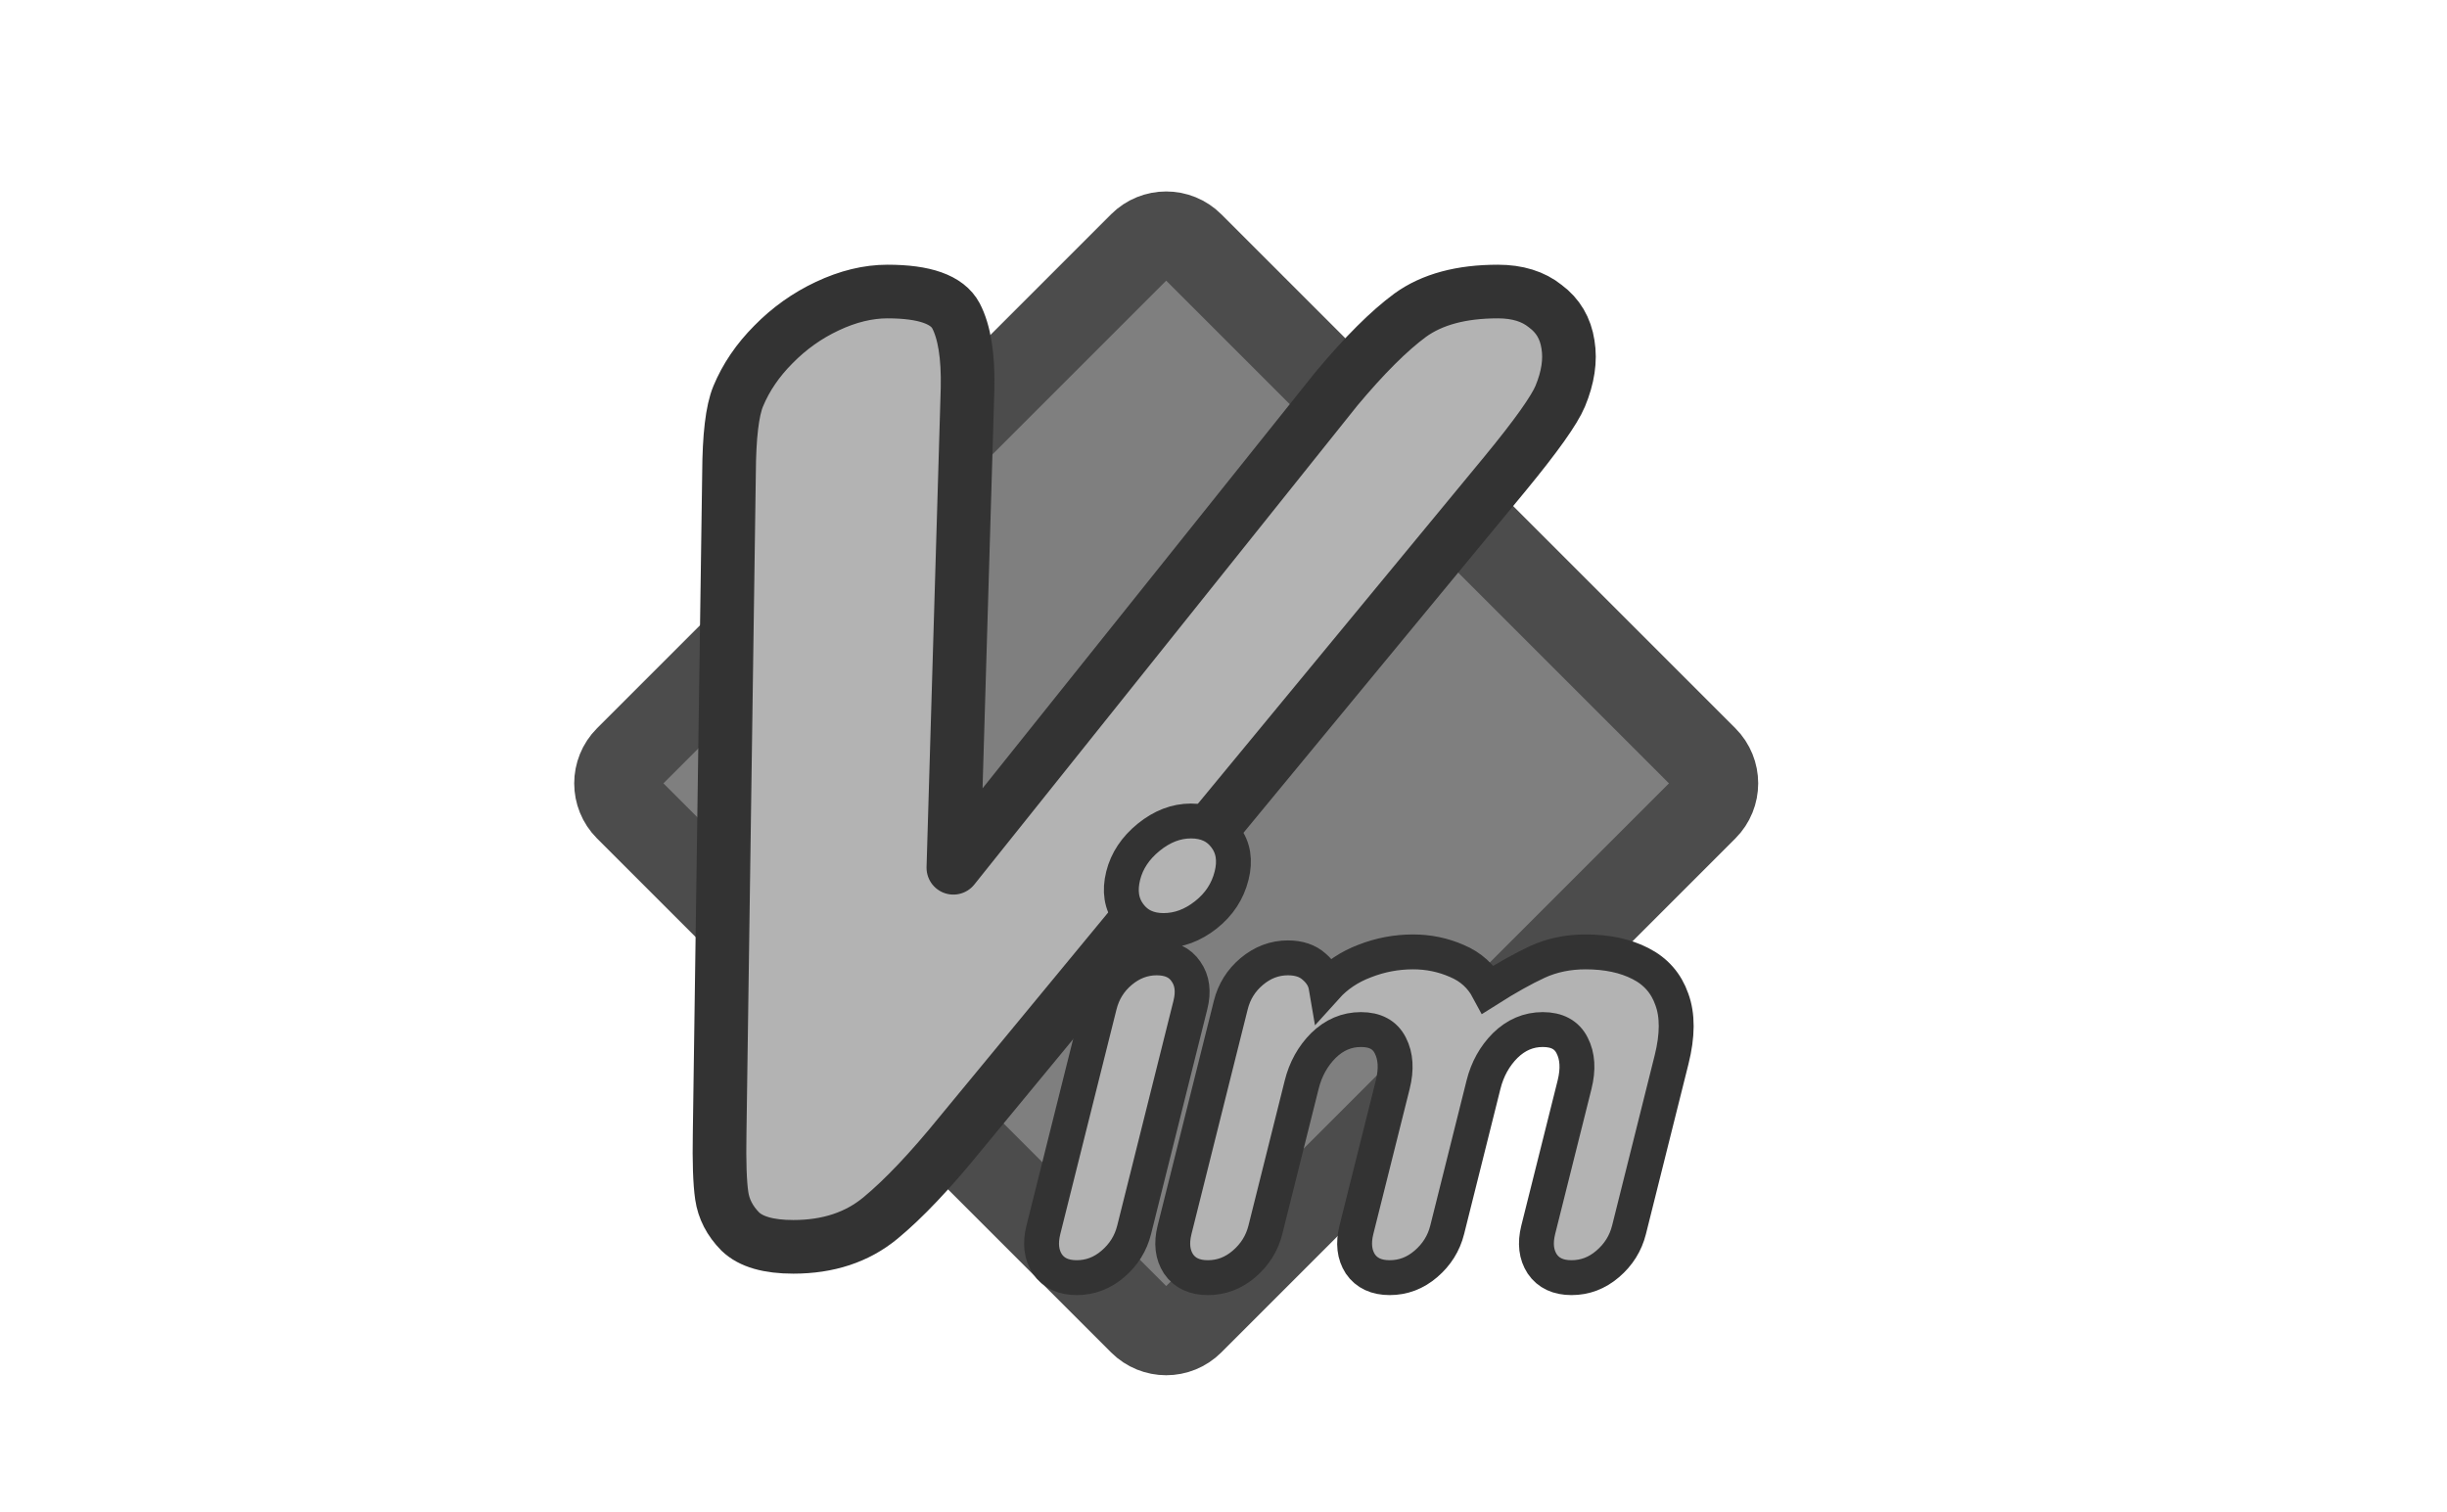
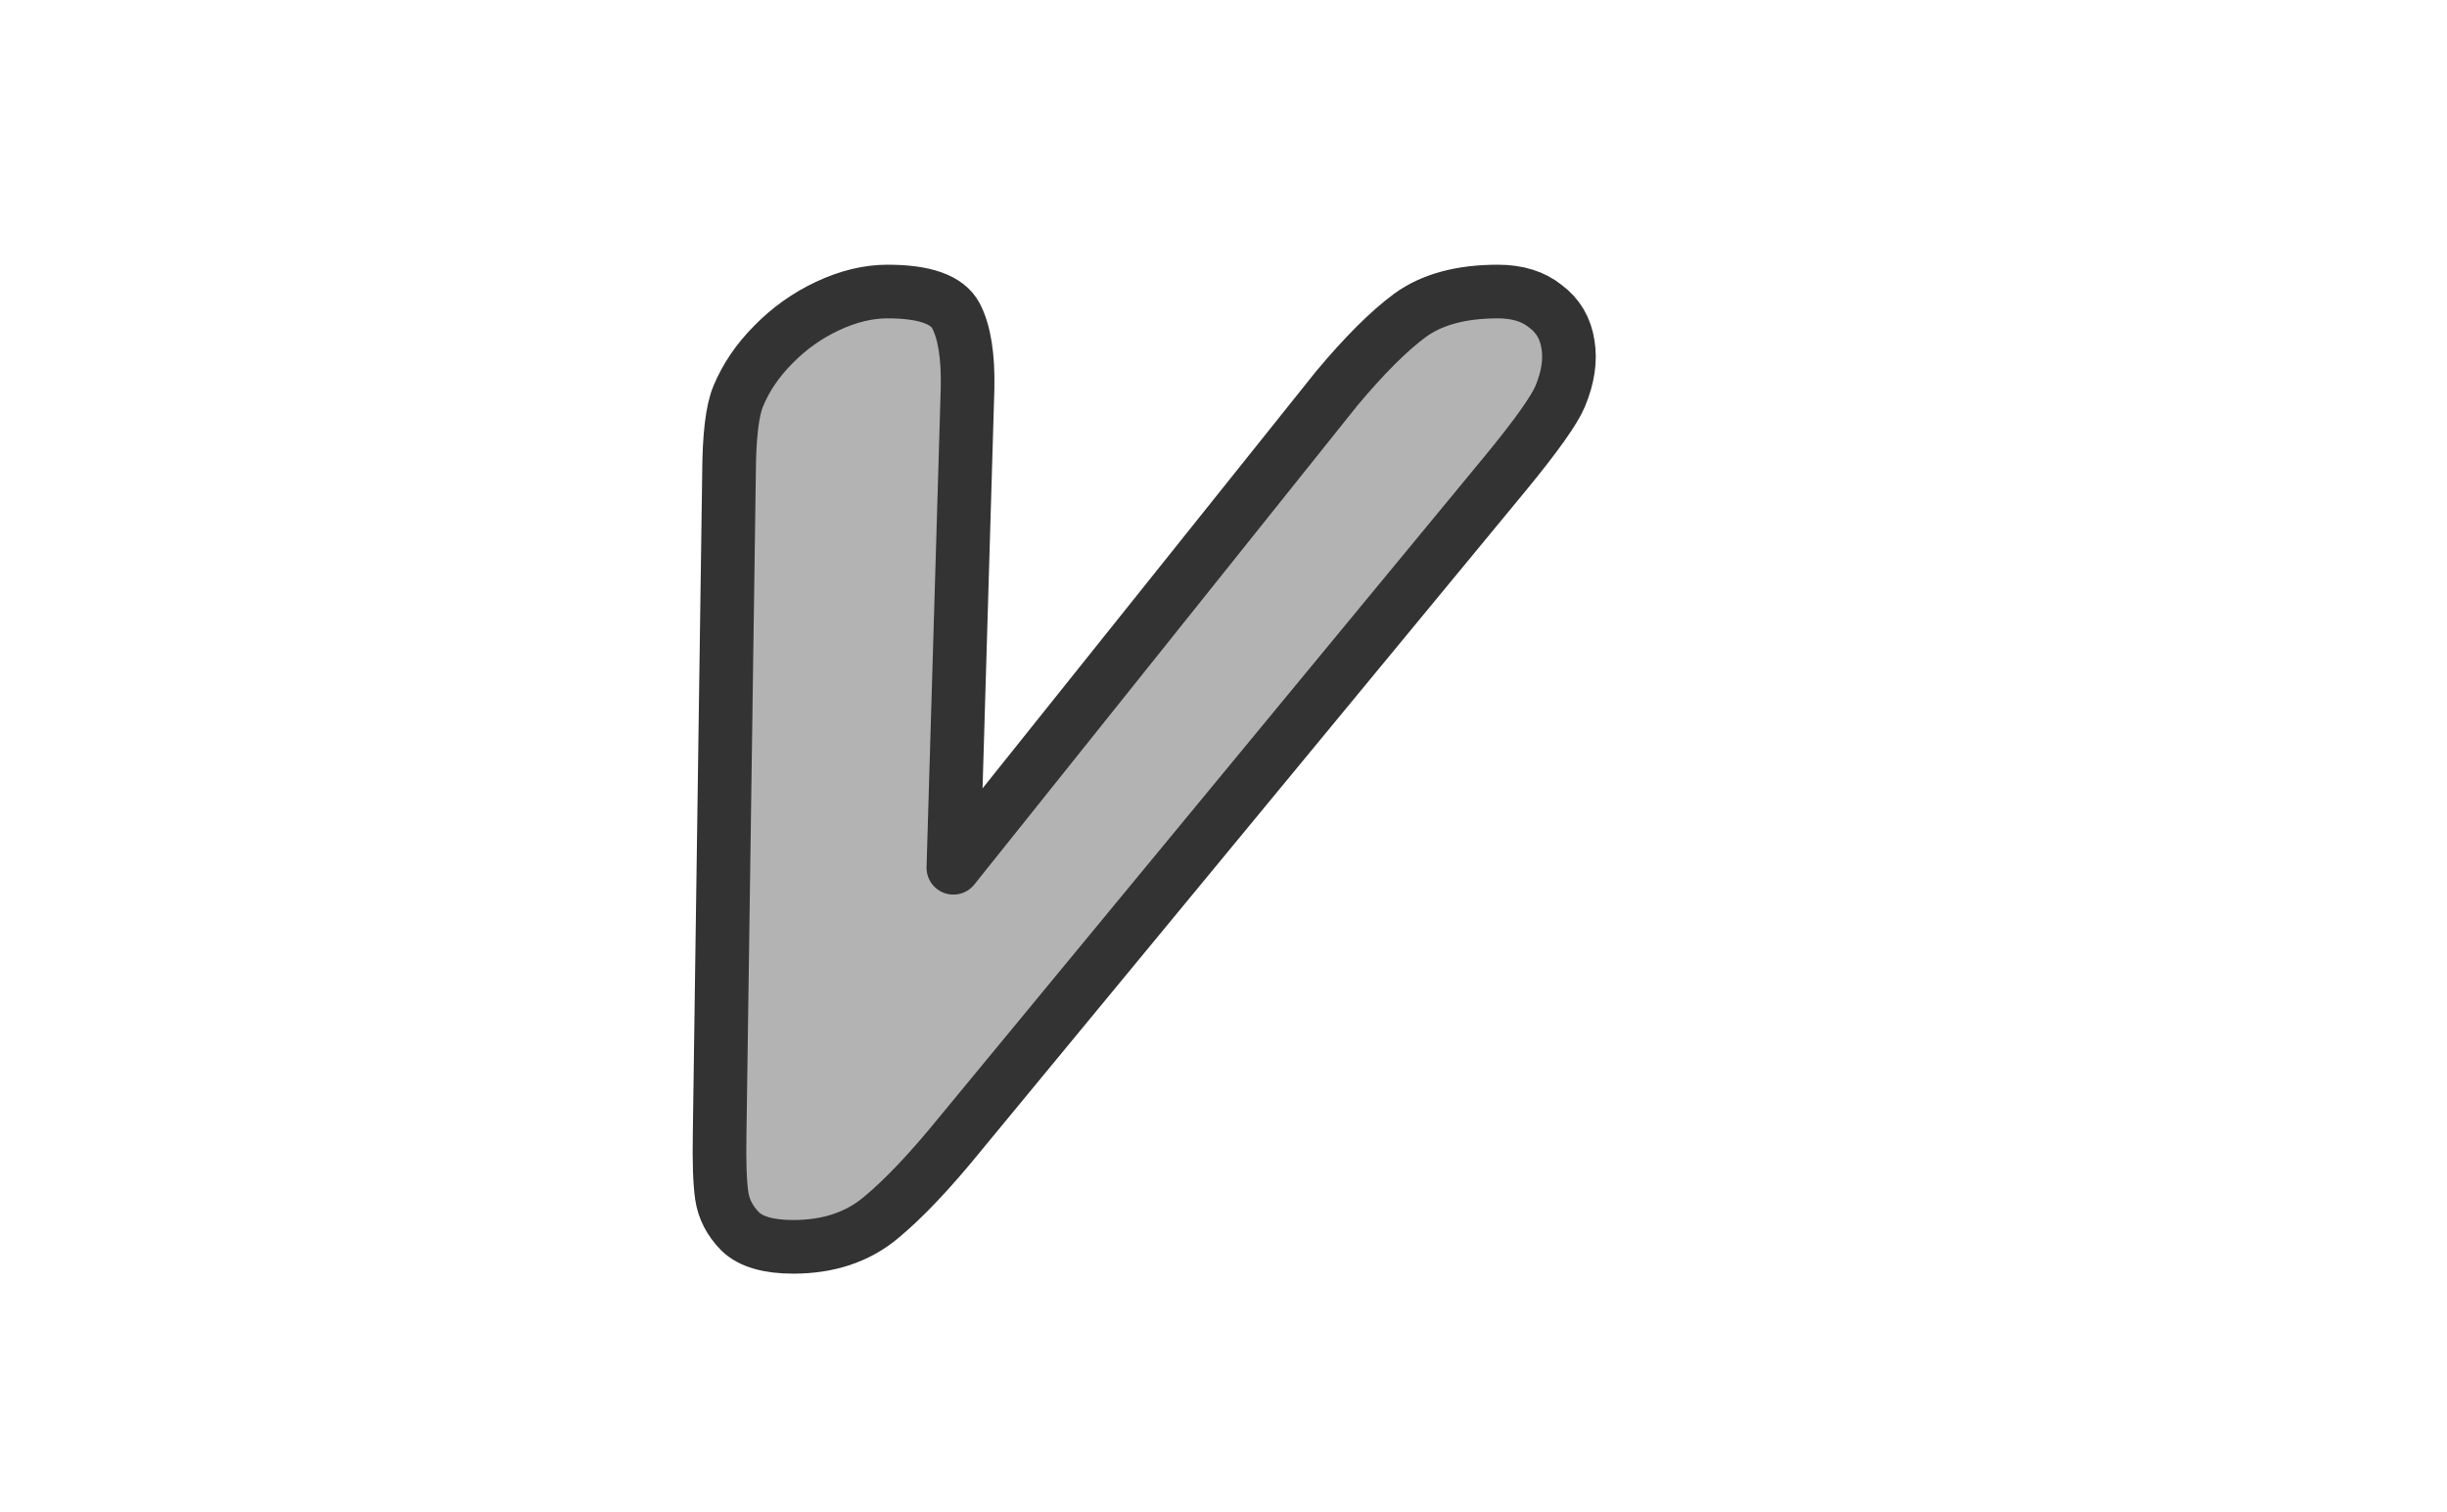
<svg xmlns="http://www.w3.org/2000/svg" width="89" height="55" viewBox="0 0 89 55" fill="none">
-   <path d="M62.012 27.596L43.316 8.9C42.819 8.403 42.013 8.403 41.516 8.9L22.82 27.596C22.323 28.093 22.323 28.899 22.82 29.396L41.516 48.092C42.013 48.589 42.819 48.589 43.316 48.092L62.012 29.396C62.509 28.899 62.509 28.093 62.012 27.596Z" fill="#7F7F7F" stroke="#4C4C4C" stroke-width="3.125" stroke-linejoin="round" />
  <path d="M34.675 31.567L48.616 14.133C49.625 12.926 50.517 12.036 51.293 11.464C52.086 10.891 53.147 10.605 54.478 10.605C55.191 10.605 55.767 10.783 56.205 11.138C56.666 11.479 56.94 11.943 57.029 12.531C57.124 13.104 57.03 13.731 56.747 14.412C56.535 14.922 55.869 15.859 54.749 17.221L34.943 41.224C33.839 42.585 32.864 43.615 32.021 44.31C31.177 45.008 30.121 45.356 28.854 45.356C27.951 45.356 27.307 45.17 26.923 44.798C26.544 44.413 26.321 43.978 26.251 43.499C26.181 43.019 26.155 42.261 26.174 41.224L26.515 17.221C26.522 15.874 26.631 14.938 26.85 14.412C27.133 13.731 27.559 13.104 28.13 12.531C28.706 11.943 29.361 11.479 30.087 11.138C30.839 10.783 31.57 10.605 32.28 10.605C33.63 10.605 34.457 10.899 34.769 11.487C35.076 12.075 35.217 12.957 35.191 14.133L34.675 31.567Z" fill="#B3B3B3" stroke="#333333" stroke-width="1.951" stroke-linejoin="round" />
-   <path d="M42.72 44.737L44.765 36.561C44.887 36.072 45.141 35.666 45.526 35.341C45.919 35.011 46.358 34.844 46.841 34.844C47.242 34.844 47.559 34.95 47.796 35.164C48.04 35.373 48.186 35.616 48.234 35.899C48.606 35.486 49.075 35.171 49.639 34.958C50.204 34.737 50.79 34.627 51.397 34.627C51.956 34.627 52.488 34.737 52.991 34.958C53.497 35.171 53.875 35.517 54.129 35.992C54.803 35.565 55.401 35.231 55.922 34.989C56.453 34.747 57.034 34.627 57.669 34.627C58.448 34.627 59.114 34.769 59.664 35.051C60.222 35.334 60.602 35.768 60.807 36.355C61.021 36.934 61.018 37.665 60.797 38.548L59.249 44.737C59.126 45.228 58.867 45.642 58.472 45.979C58.085 46.311 57.648 46.477 57.157 46.477C56.675 46.477 56.319 46.311 56.093 45.979C55.873 45.642 55.825 45.228 55.947 44.737L57.268 39.46C57.409 38.895 57.38 38.418 57.18 38.031C56.987 37.646 56.631 37.452 56.113 37.452C55.596 37.452 55.141 37.646 54.748 38.031C54.361 38.418 54.097 38.895 53.956 39.46L52.636 44.737C52.513 45.228 52.254 45.642 51.859 45.979C51.472 46.311 51.035 46.477 50.544 46.477C50.061 46.477 49.706 46.311 49.478 45.979C49.26 45.642 49.212 45.228 49.334 44.737L50.655 39.46C50.796 38.895 50.767 38.418 50.567 38.031C50.374 37.646 50.018 37.452 49.5 37.452C48.983 37.452 48.528 37.646 48.135 38.031C47.748 38.418 47.484 38.895 47.343 39.46L46.023 44.737C45.9 45.228 45.641 45.642 45.246 45.979C44.859 46.311 44.42 46.477 43.931 46.477C43.448 46.477 43.093 46.311 42.865 45.979C42.645 45.642 42.597 45.228 42.72 44.737V44.737ZM37.949 44.737L39.994 36.561C40.117 36.072 40.37 35.666 40.755 35.341C41.149 35.011 41.588 34.844 42.07 34.844C42.559 34.844 42.915 35.011 43.136 35.341C43.366 35.666 43.418 36.072 43.295 36.561L41.25 44.737C41.127 45.228 40.87 45.642 40.475 45.979C40.088 46.311 39.649 46.477 39.16 46.477C38.678 46.477 38.322 46.311 38.094 45.979C37.874 45.642 37.826 45.228 37.949 44.737ZM40.852 31.852C40.987 31.315 41.296 30.849 41.781 30.455C42.266 30.063 42.777 29.865 43.316 29.865C43.861 29.865 44.277 30.059 44.567 30.446C44.858 30.831 44.933 31.301 44.795 31.852C44.651 32.426 44.34 32.901 43.858 33.281C43.376 33.661 42.864 33.85 42.319 33.85C41.78 33.85 41.367 33.657 41.077 33.271C40.787 32.884 40.712 32.412 40.852 31.852Z" fill="#B3B3B3" stroke="#333333" stroke-width="1.269" />
</svg>